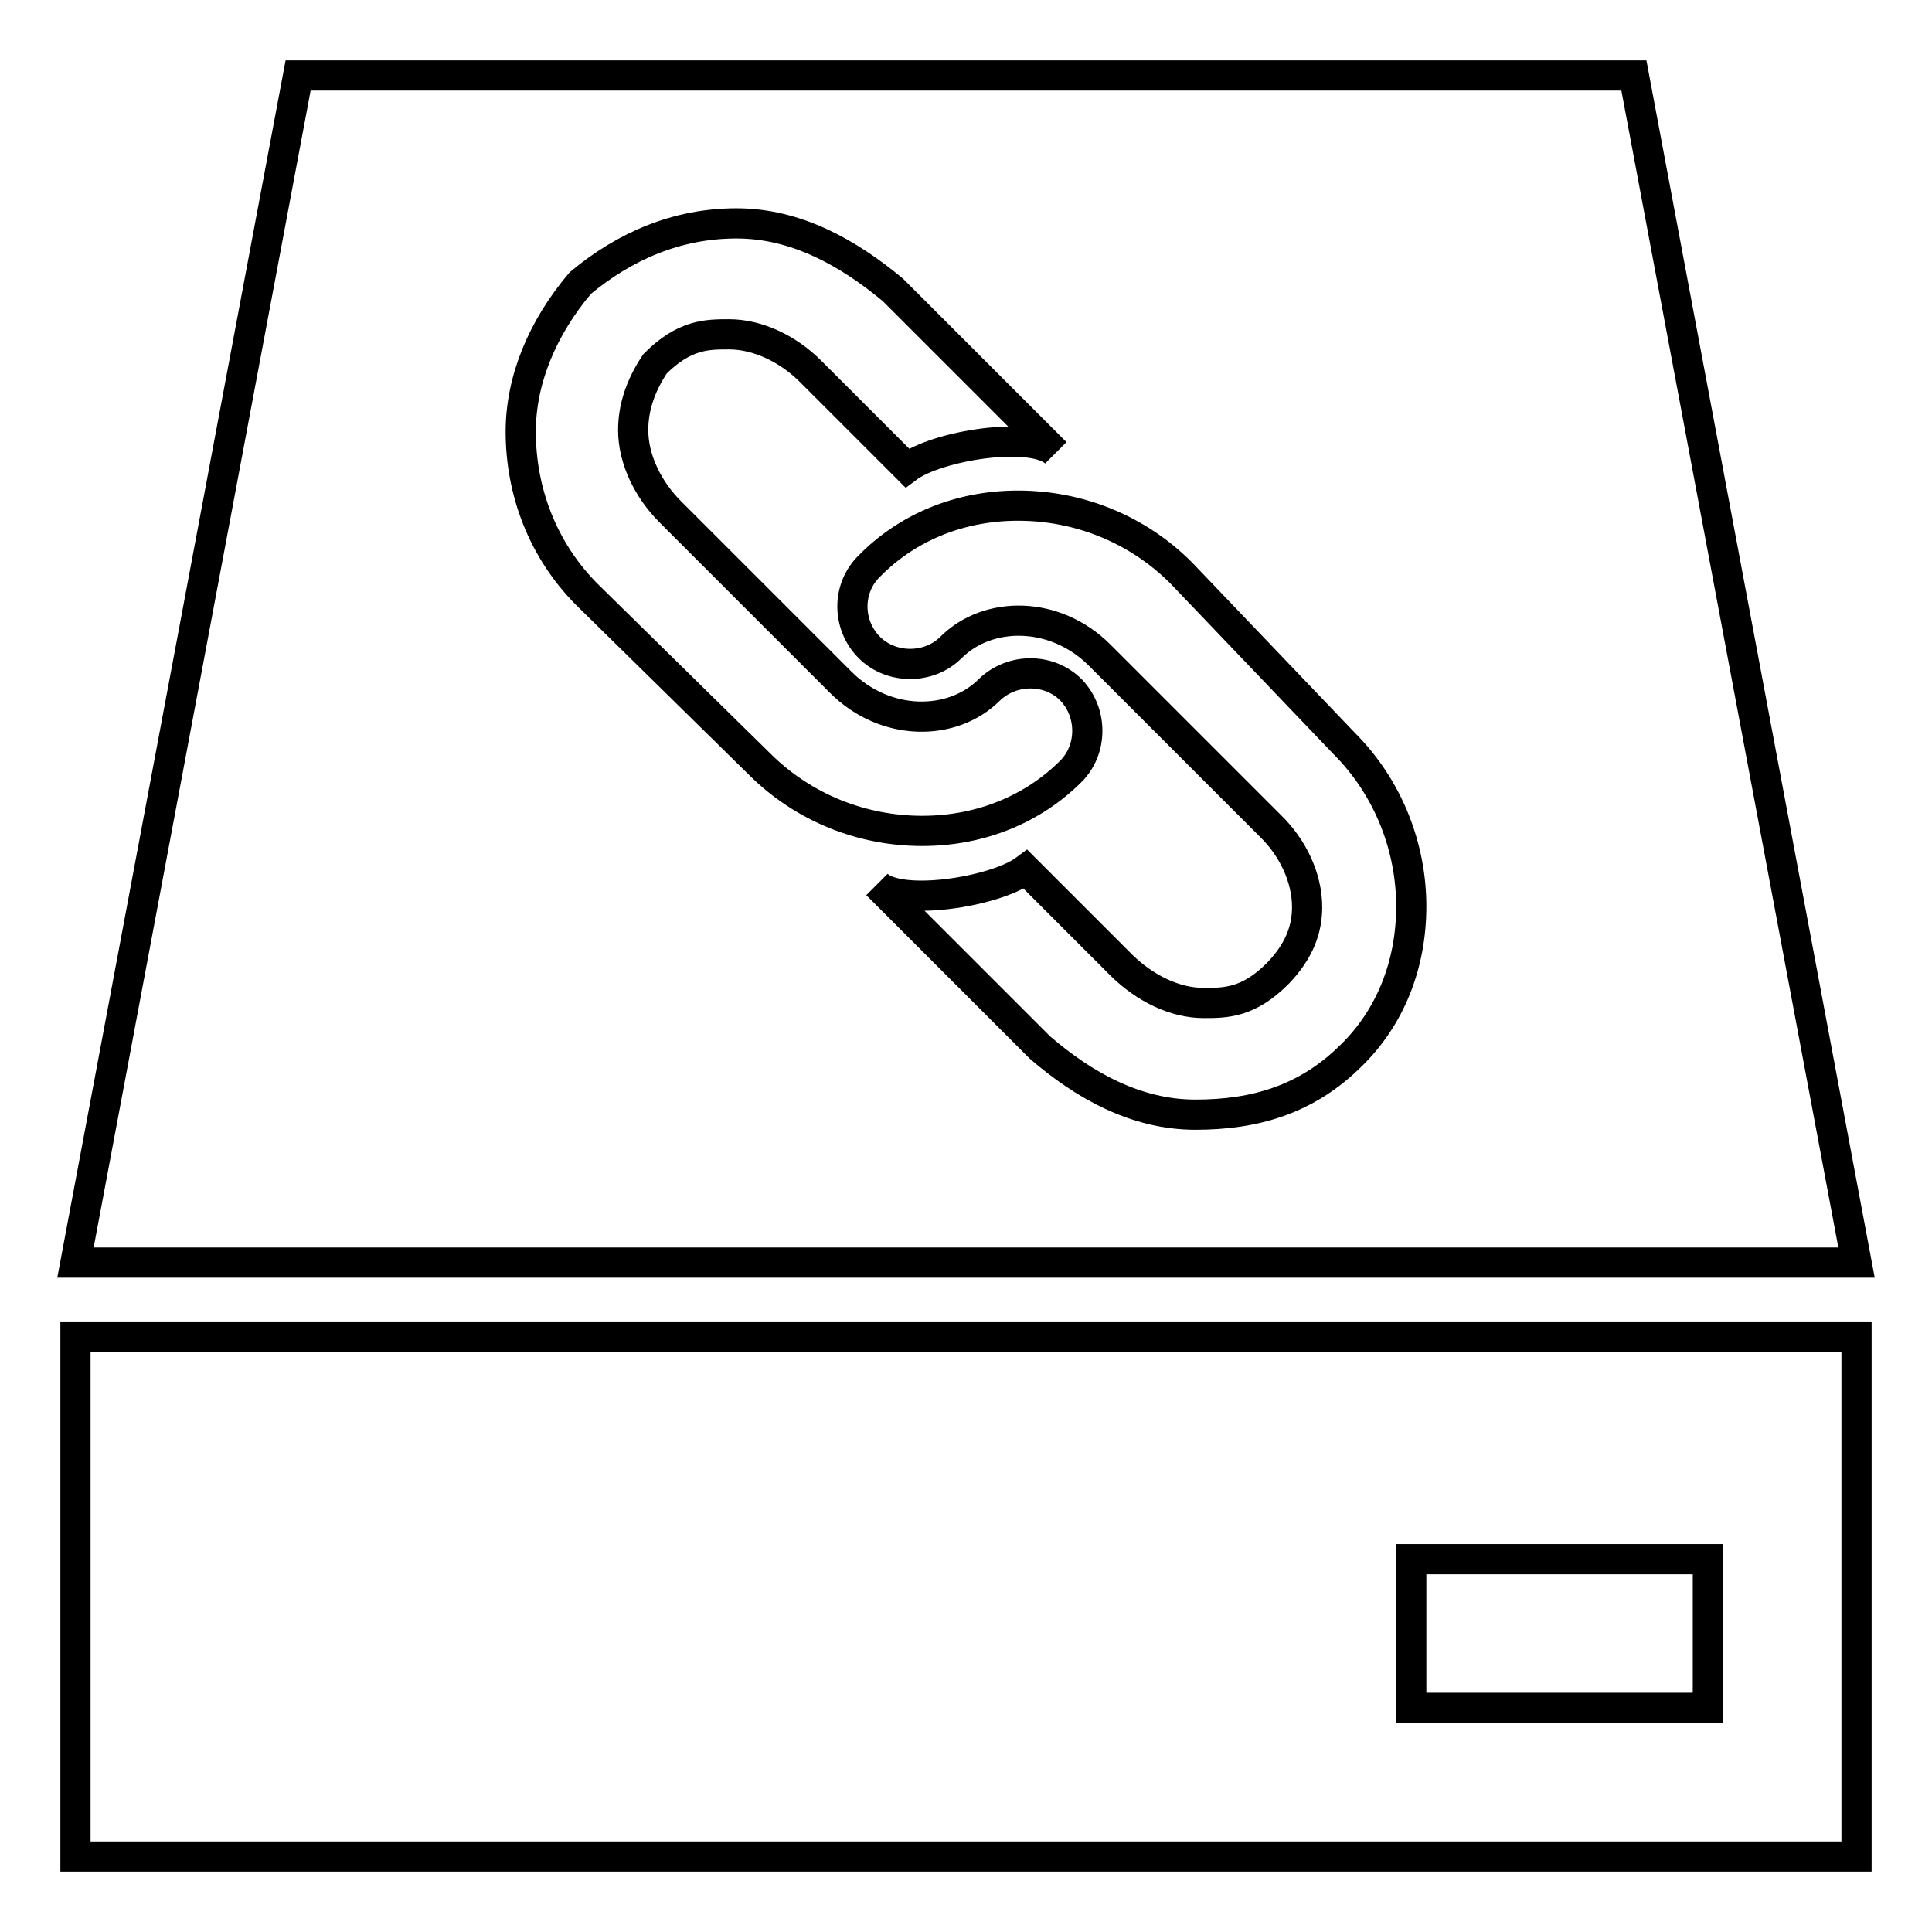
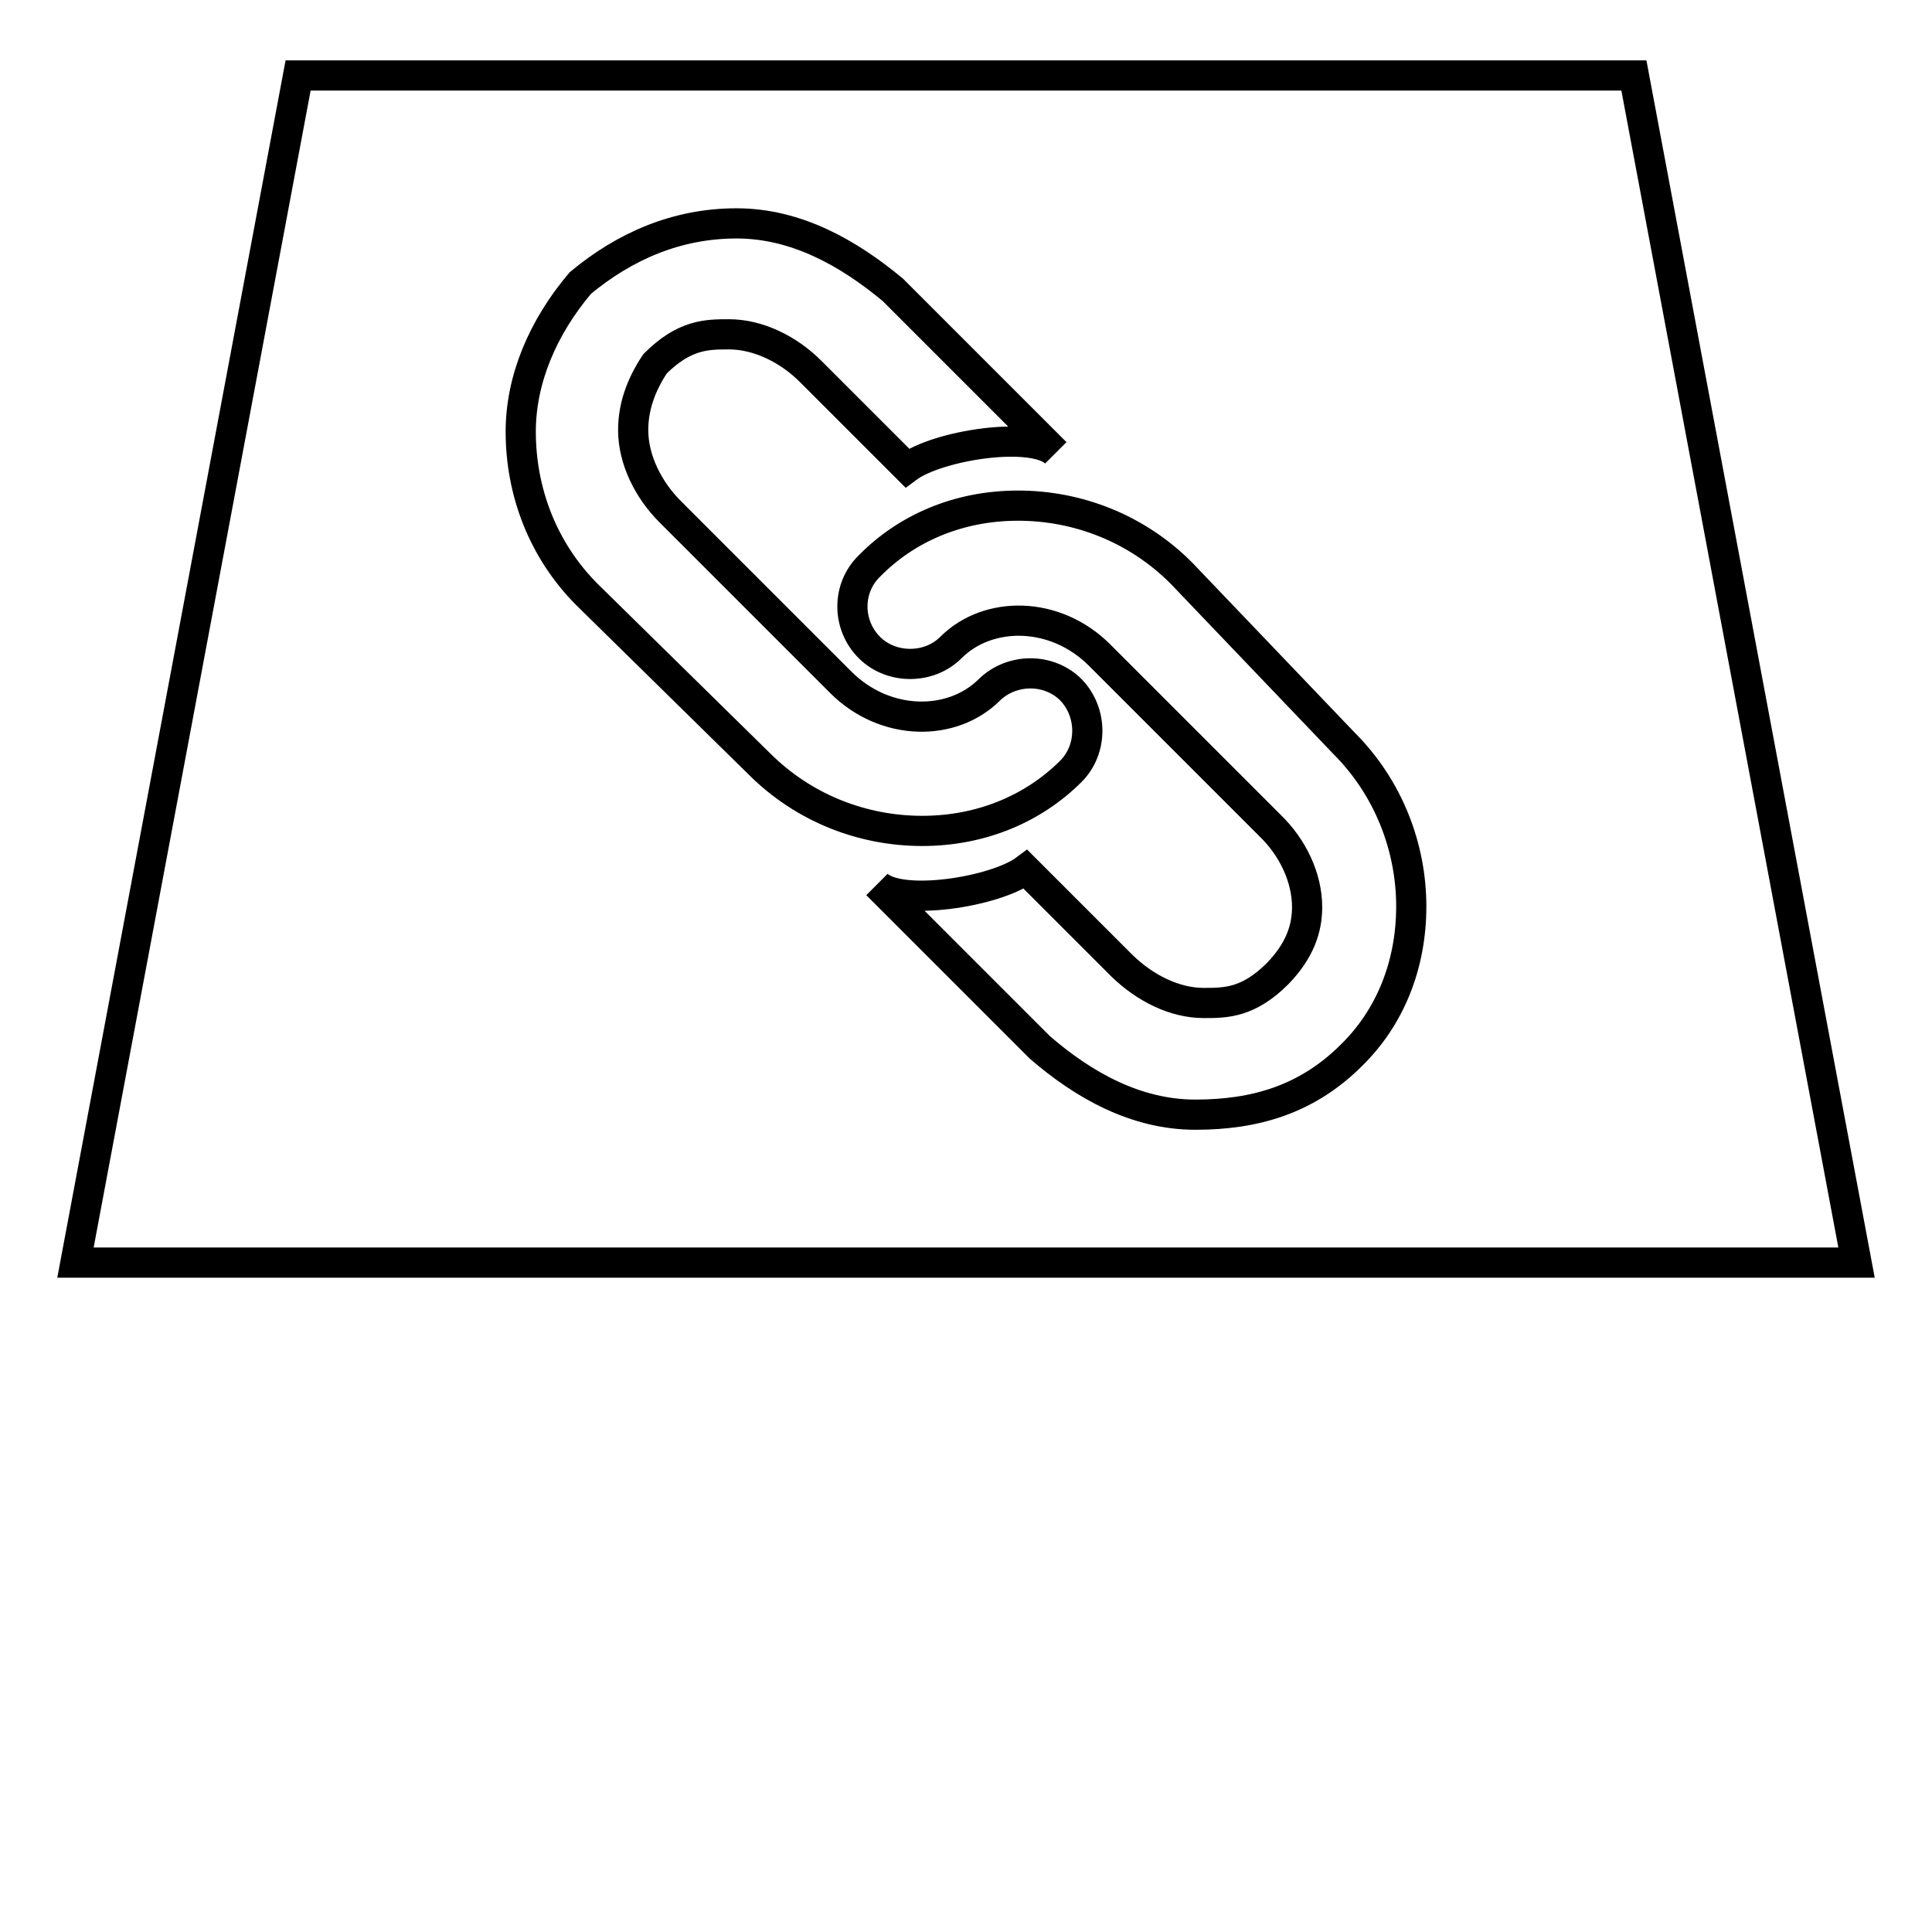
<svg xmlns="http://www.w3.org/2000/svg" version="1.1" x="0px" y="0px" viewBox="0 0 256 256" enable-background="new 0 0 256 256" xml:space="preserve">
  <g>
    <g>
-       <path stroke-width="4" fill-opacity="0" stroke="#000000" d="M10,177.2V246h236v-68.8H10z M226.3,226.3H187v-19.7h39.3V226.3z" />
      <path stroke-width="4" fill-opacity="0" stroke="#000000" d="M216.5,10h-177L10,167.3h236L216.5,10z M77.8,78.8C71.9,72.9,69,65.1,69,57.2c0-6.9,2.9-13.8,7.9-19.7c5.9-4.9,12.8-7.9,20.7-7.9c7.9,0,14.8,3.9,20.7,8.8l21.6,21.6c-3-3-15.7-1-19.7,2l-12.8-12.8c-2.9-2.9-6.9-4.9-10.8-4.9c-2.9,0-5.9,0-9.8,3.9c-2,3-2.9,5.9-2.9,8.8c0,3.9,2,7.9,4.9,10.8l22.6,22.6c5.9,5.9,14.8,5.9,19.7,1c3-2.9,7.9-2.9,10.8,0c2.9,3,2.9,7.9,0,10.8c-4.9,4.9-11.8,7.9-19.7,7.9c-7.9,0-15.7-3-21.6-8.9L77.8,78.8z M179.1,139.8c-5.9,5.9-12.8,7.9-20.7,7.9c-7.9,0-14.8-3.9-20.6-8.9l-21.6-21.6c3,3,15.7,1,19.7-2l12.8,12.8c3,2.9,6.9,4.9,10.8,4.9c2.9,0,5.9,0,9.8-3.9c2.9-3,3.9-5.9,3.9-8.8c0-3.9-1.9-7.9-4.9-10.8l-22.6-22.6c-5.9-5.9-14.8-5.9-19.7-1c-2.9,2.9-7.9,2.9-10.8,0c-3-3-3-7.9,0-10.8C120.1,70,127,67,134.9,67c7.9,0,15.7,3,21.6,8.9l21.6,22.6c5.9,5.9,8.9,13.8,8.9,21.6C187,128,184.1,134.9,179.1,139.8z" />
    </g>
  </g>
</svg>